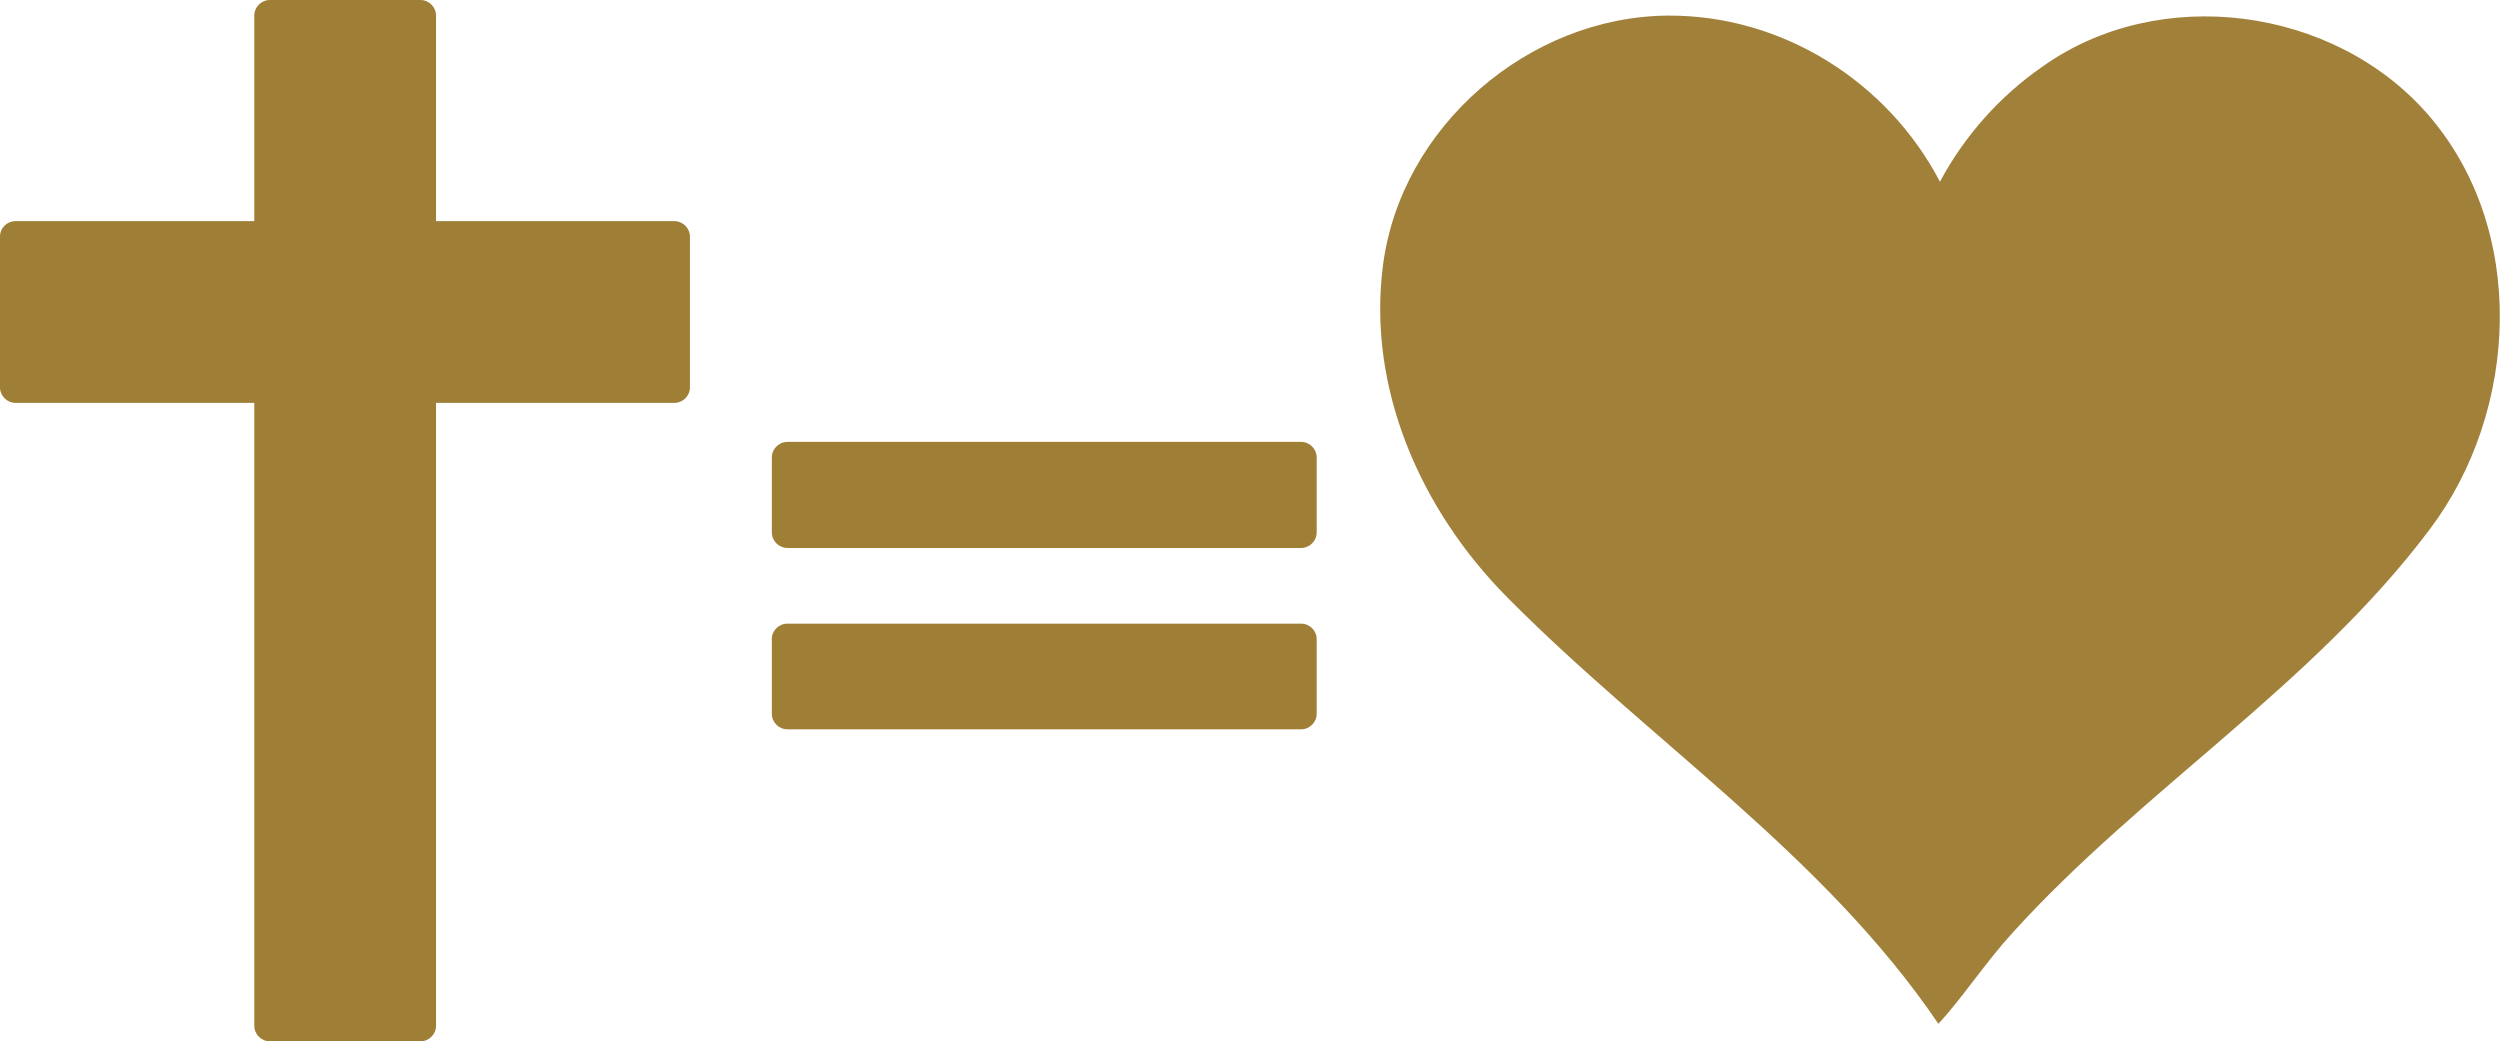
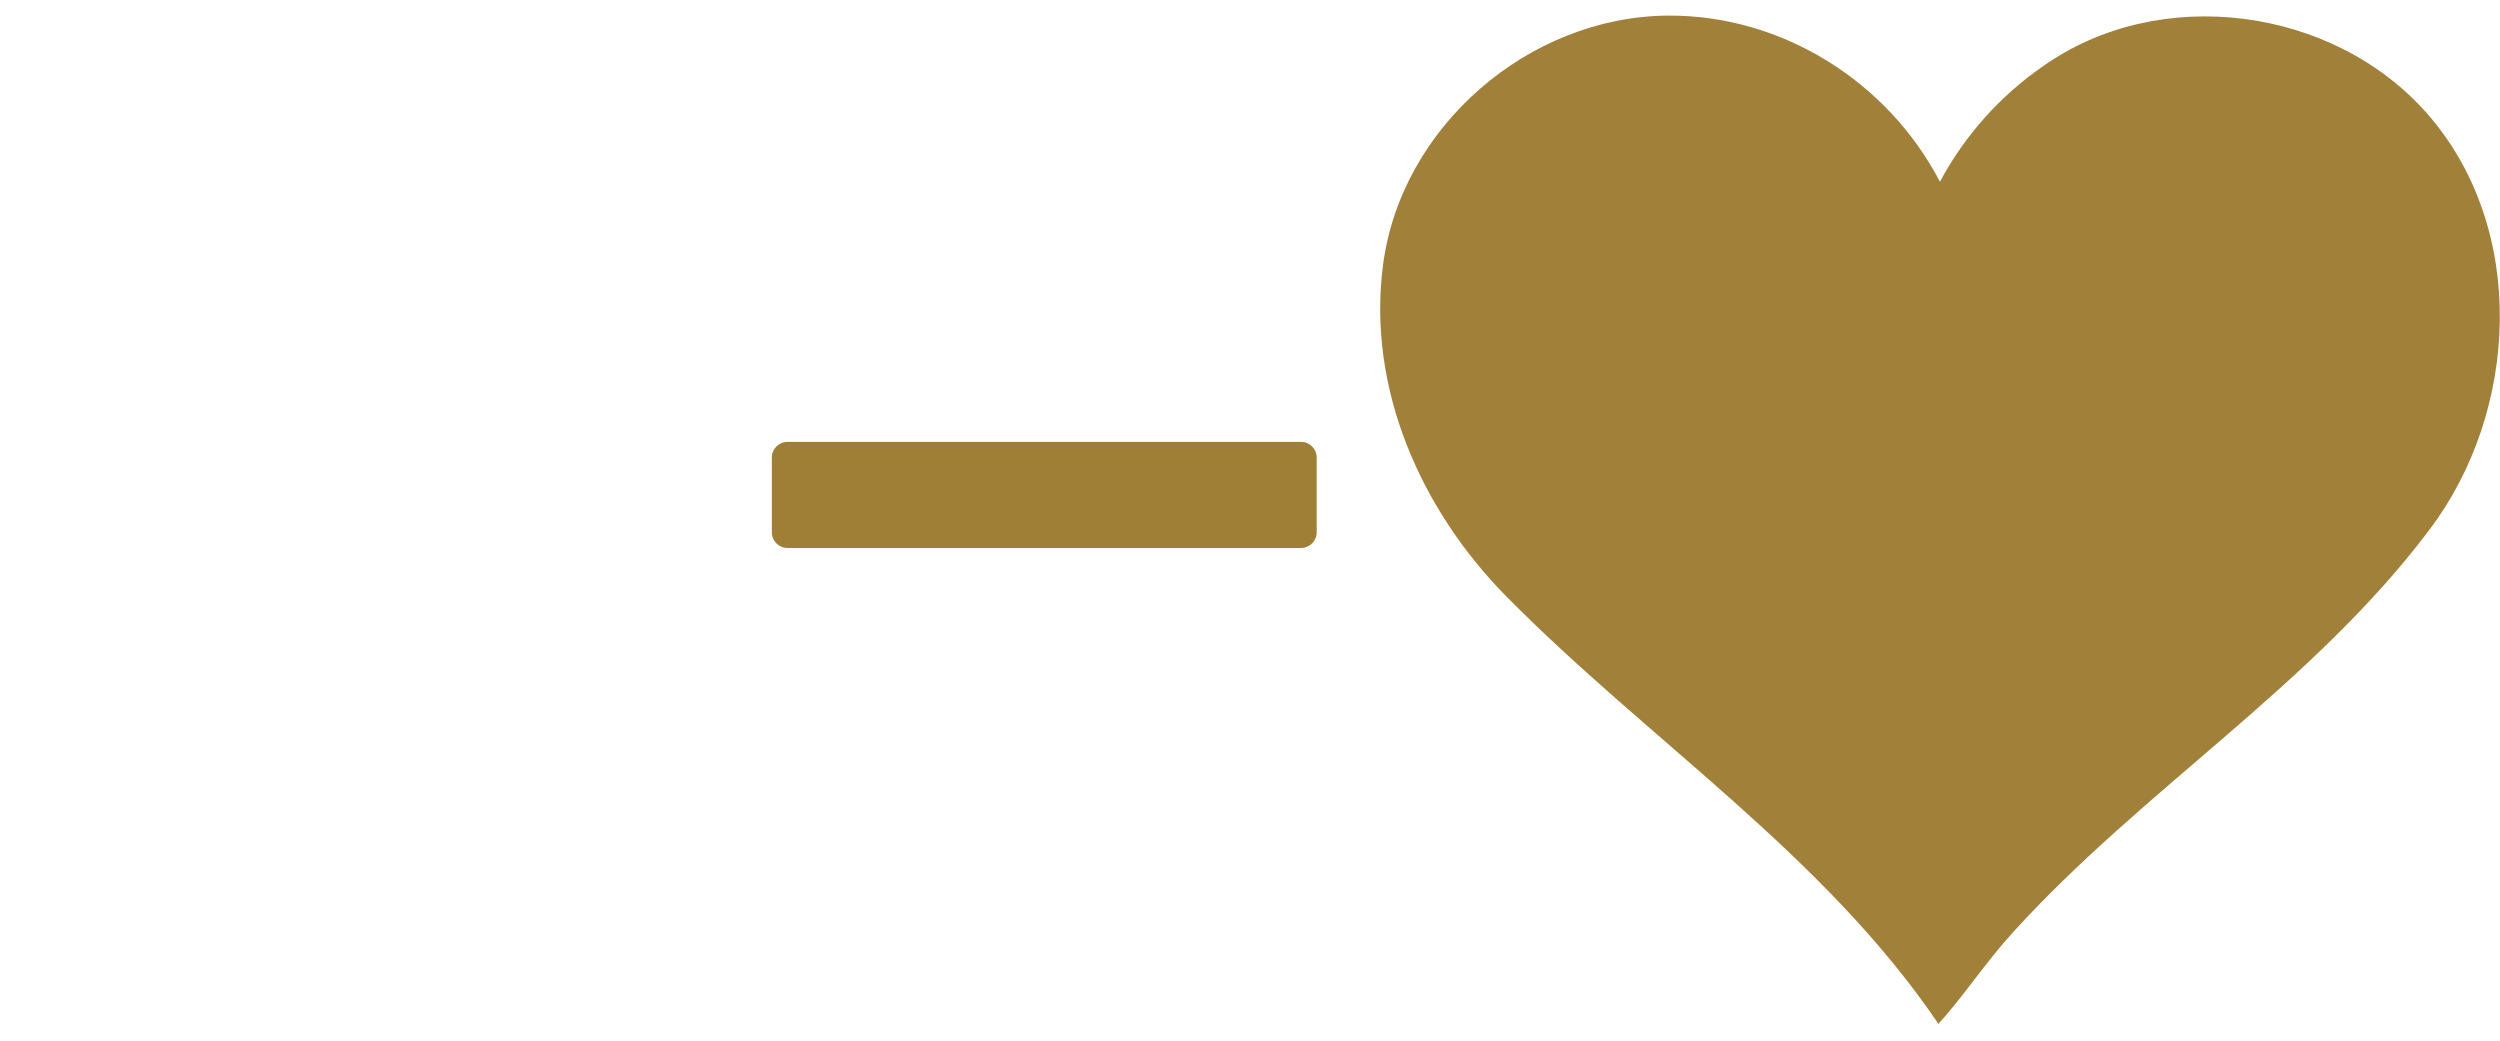
<svg xmlns="http://www.w3.org/2000/svg" version="1.1" id="Livello_1" x="0px" y="0px" viewBox="0 0 641 267" style="enable-background:new 0 0 641 267;" xml:space="preserve">
  <style type="text/css">
	.st0{fill:#9F7E36;}
	.st1{opacity:0.98;fill:#9F7E36;enable-background:new    ;}
</style>
  <title>crossEqualLove</title>
-   <path class="st0" d="M69.2,0h38.6c2.2,0,4,1.8,4,4v259c0,2.2-1.8,4-4,4H69.2c-2.2,0-4-1.8-4-4V4C65.2,1.8,67,0,69.2,0z" />
-   <path class="st0" d="M4,56.7h168.9c2.2,0,4,1.8,4,4v38.6c0,2.2-1.8,4-4,4H4c-2.2,0-4-1.8-4-4V60.7C0,58.4,1.8,56.7,4,56.7z" />
  <path class="st0" d="M201.9,113.3h131.7c2.2,0,4,1.8,4,4v19.2c0,2.2-1.8,4-4,4H201.9c-2.2,0-4-1.8-4-4v-19.2  C197.9,115.1,199.7,113.3,201.9,113.3z" />
-   <path class="st0" d="M201.9,159.9h131.7c2.2,0,4,1.8,4,4V183c0,2.2-1.8,4-4,4H201.9c-2.2,0-4-1.8-4-4v-19.2  C197.9,161.7,199.7,159.9,201.9,159.9z" />
  <g id="layer1">
    <path id="path3925-8" class="st1" d="M427.6,4c-35.7,0.3-68.4,28.5-73,64c-4.1,31.6,9.7,62.8,31.8,85.1   c36.5,36.9,81.2,66,110.6,109.4c5.8-6.2,12.3-16,18.9-23.2c33.4-36.9,77.1-63.6,107.1-103.6c22.8-30.2,25.3-77-0.7-106.6   C598.2,1.7,553.7-4.2,523.8,17c-11,7.6-20.1,17.8-26.4,29.6C484,20.9,456.9,3.8,427.6,4L427.6,4z" />
  </g>
</svg>